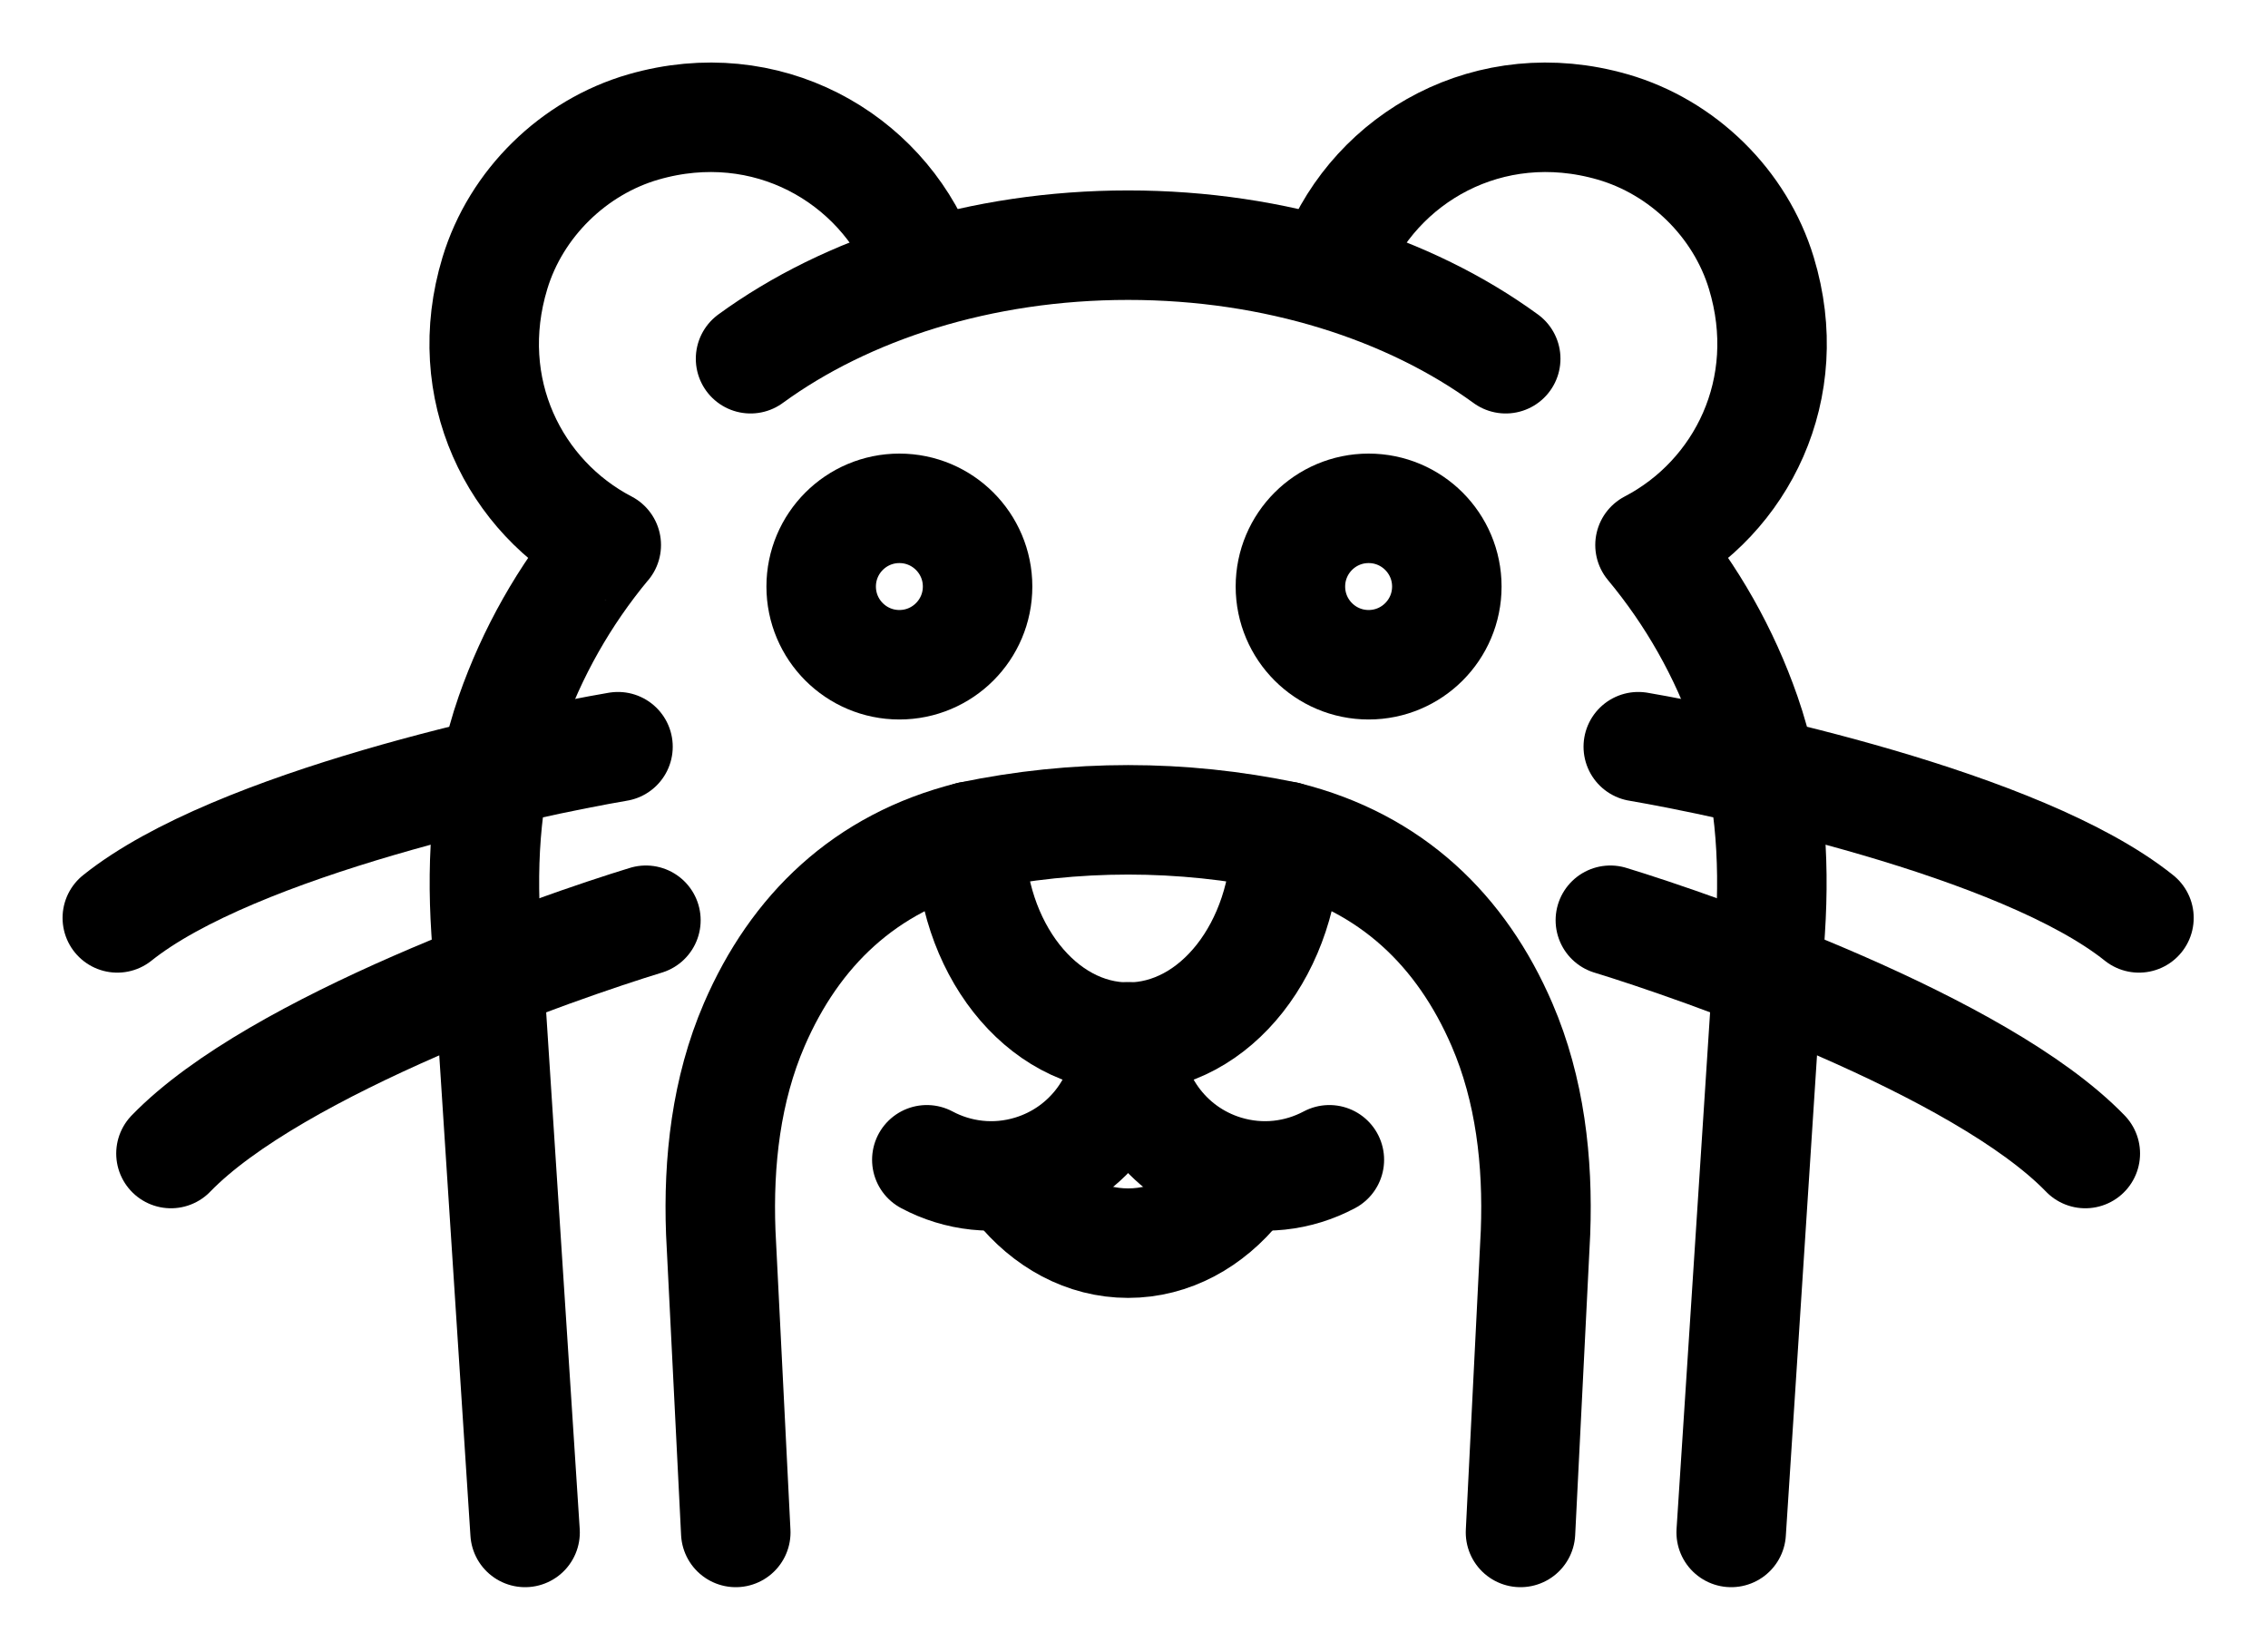
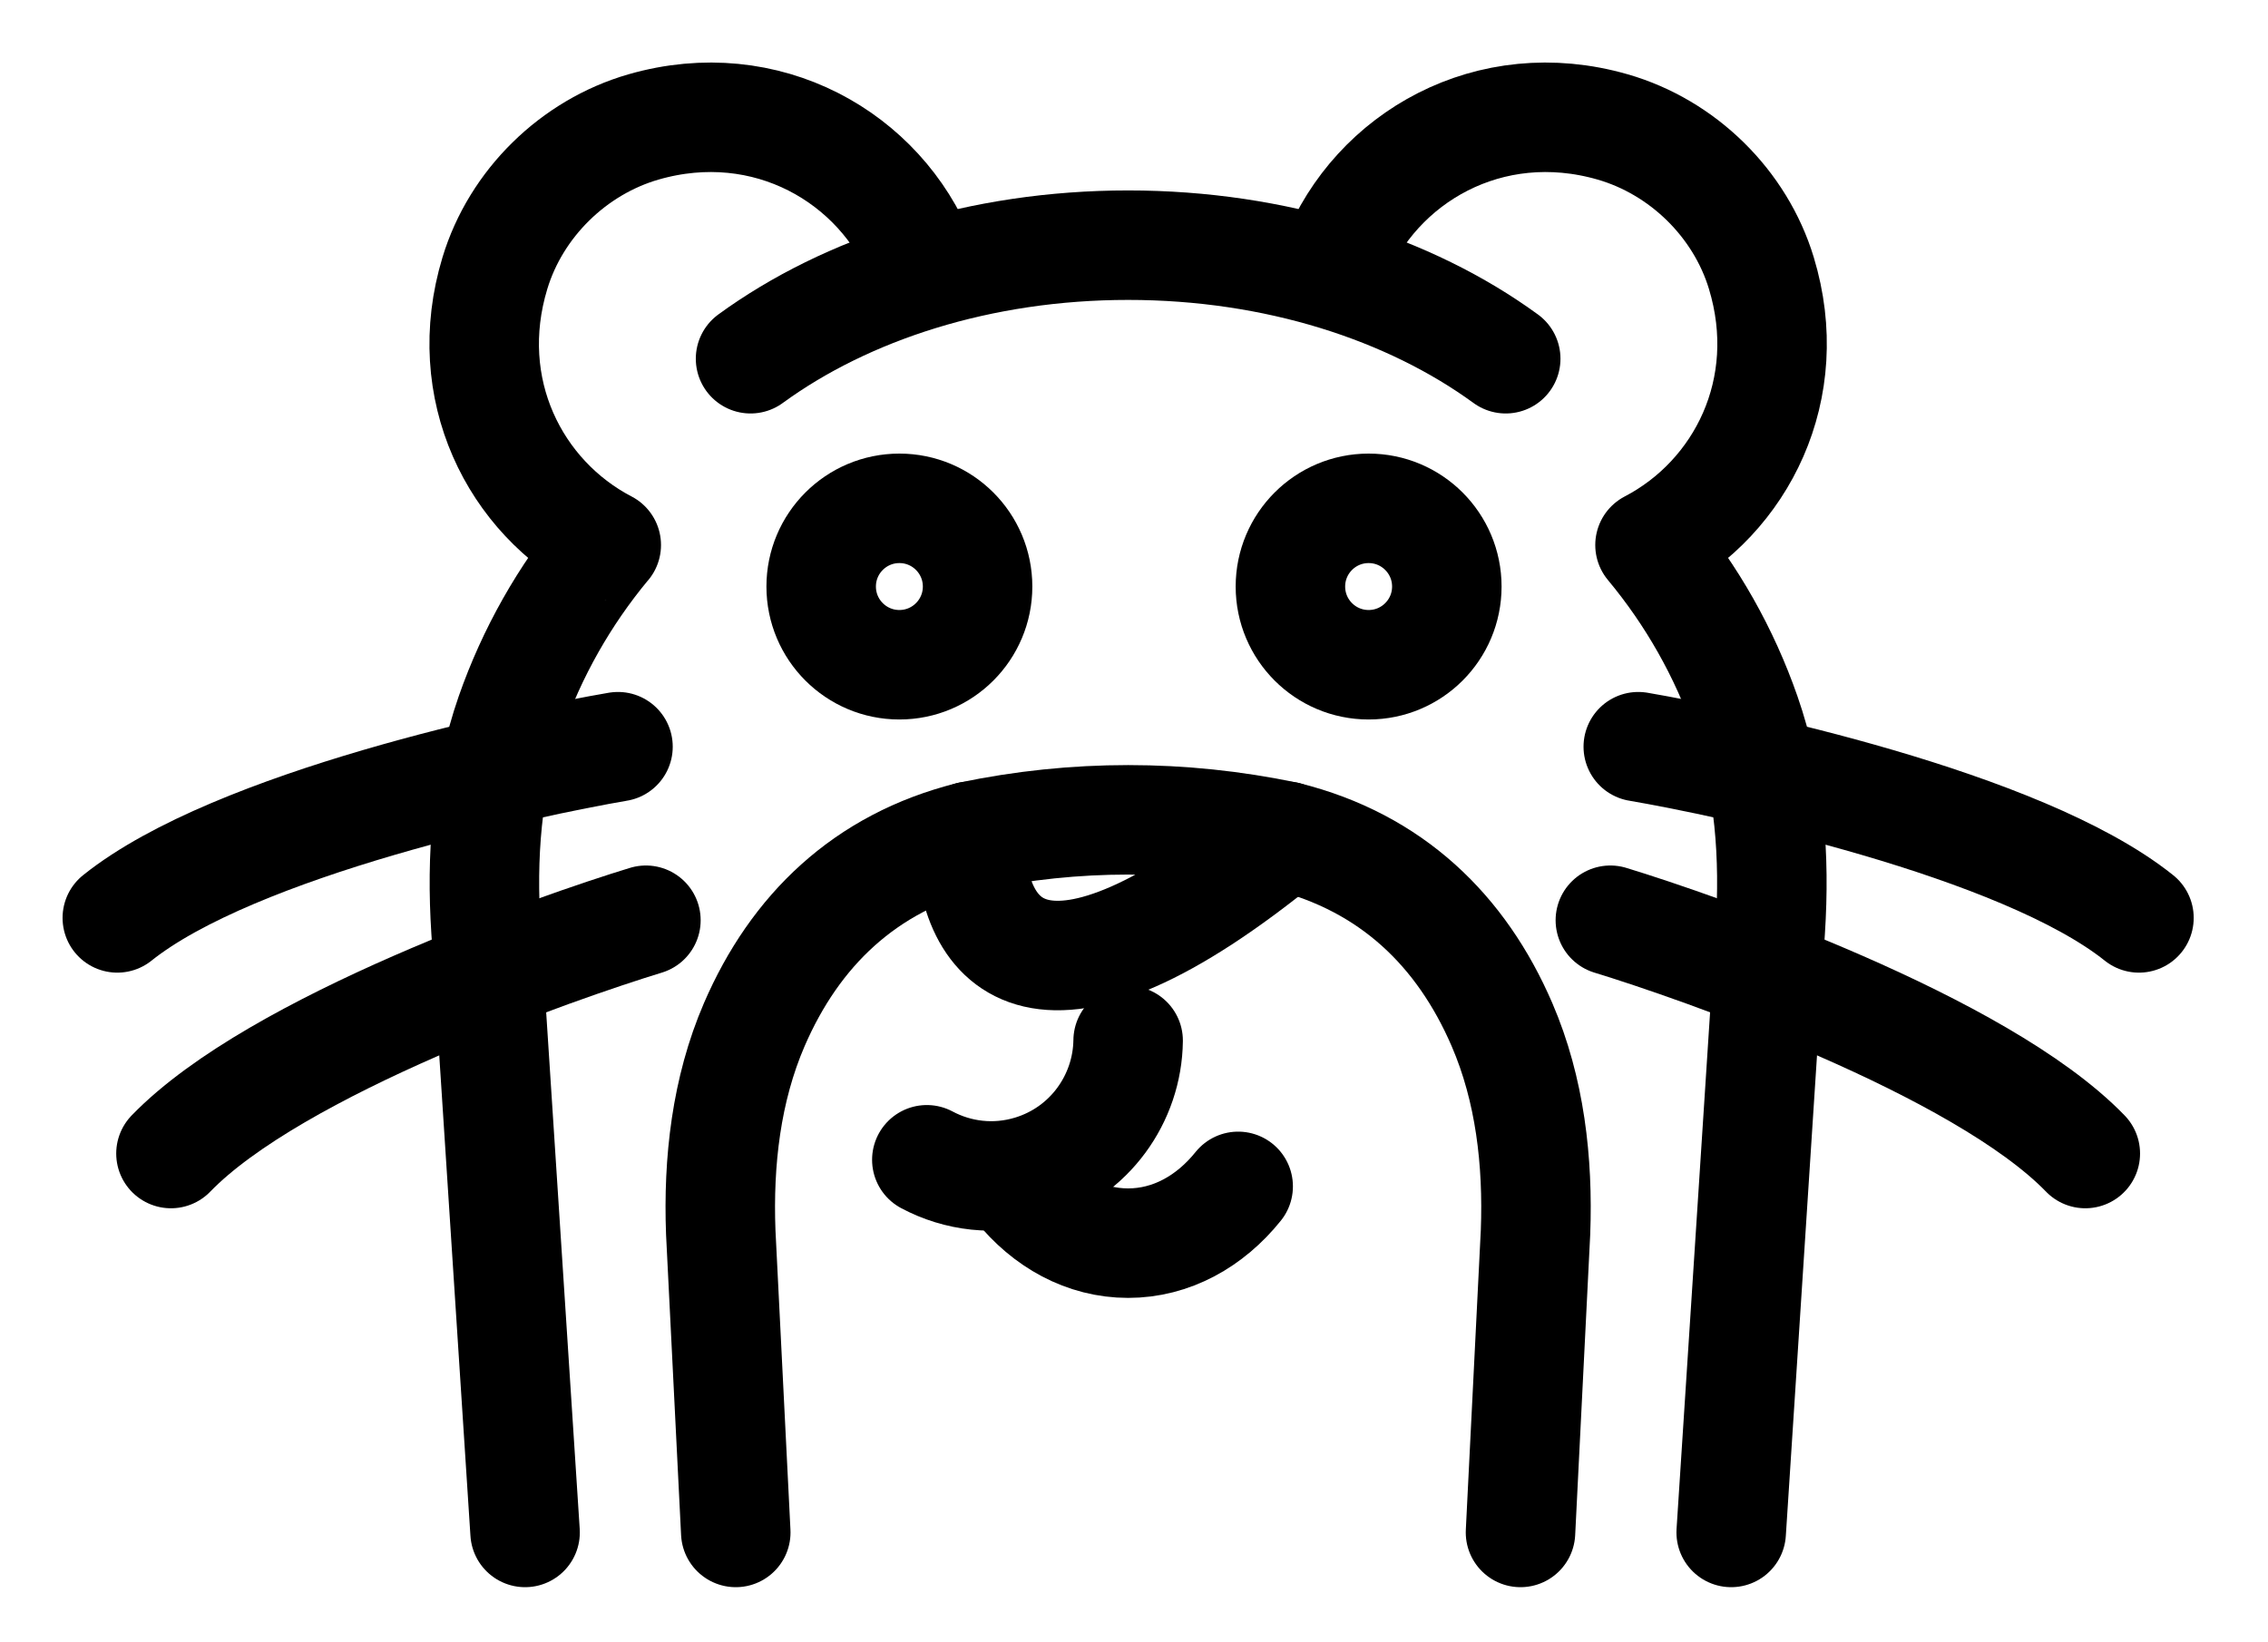
<svg xmlns="http://www.w3.org/2000/svg" width="29px" height="21px" viewBox="0 0 29 21" version="1.1">
  <title>Loutre</title>
  <desc>Created with Sketch.</desc>
  <g id="Desktop" stroke="none" stroke-width="1" fill="none" fill-rule="evenodd">
    <g id="Pictos" transform="translate(-183, -57)" stroke="#000000" stroke-width="1.4">
      <g id="Loutre" transform="translate(184, 58)">
        <path d="M18.253,3.587 C17.024,2.691 15.315,2.135 13.425,2.135 C11.534,2.135 9.826,2.691 8.597,3.587" id="Stroke-1" stroke-linecap="round" stroke-linejoin="round" />
        <path d="M12.018,14.17 C12.377,14.618 12.873,14.896 13.425,14.896 C13.976,14.896 14.473,14.618 14.832,14.17" id="Stroke-3" stroke-linecap="round" stroke-linejoin="round" />
-         <path d="M15.445,9.693 C15.445,11.112 14.541,12.262 13.425,12.262 C12.31,12.262 11.405,11.112 11.405,9.693 C12.743,9.413 14.108,9.413 15.445,9.693 Z" id="Stroke-5" stroke-linecap="round" stroke-linejoin="round" />
-         <path d="M15.998,13.83 C15.602,14.041 15.127,14.101 14.665,13.96 C13.902,13.727 13.412,13.019 13.425,12.258" id="Stroke-7" stroke-linecap="round" stroke-linejoin="round" />
+         <path d="M15.445,9.693 C12.31,12.262 11.405,11.112 11.405,9.693 C12.743,9.413 14.108,9.413 15.445,9.693 Z" id="Stroke-5" stroke-linecap="round" stroke-linejoin="round" />
        <path d="M10.851,13.83 C11.246,14.041 11.723,14.101 12.184,13.96 C12.932,13.732 13.416,13.048 13.425,12.306" id="Stroke-9" stroke-linecap="round" stroke-linejoin="round" />
        <path d="M21.136,18.595 L21.636,10.892 C21.696,9.961 21.63,9.013 21.322,8.132 C21.049,7.348 20.636,6.615 20.098,5.969 C21.269,5.359 21.971,3.973 21.522,2.493 C21.252,1.601 20.516,0.881 19.62,0.623 C18.049,0.171 16.592,1.012 16.069,2.325" id="Stroke-11" stroke-linecap="round" stroke-linejoin="round" />
        <path d="M5.714,18.595 L5.214,10.892 C5.154,9.961 5.22,9.013 5.527,8.132 C5.801,7.348 6.214,6.615 6.751,5.969 L6.752,5.969 C5.581,5.359 4.879,3.973 5.328,2.493 C5.598,1.601 6.334,0.881 7.229,0.623 C8.8,0.171 10.258,1.012 10.781,2.325" id="Stroke-13" stroke-linecap="round" stroke-linejoin="round" />
        <path d="M19.948,8.548 C21.095,8.744 24.84,9.529 26.35,10.737" id="Stroke-19" stroke-linecap="round" stroke-linejoin="round" />
        <path d="M19.591,10.767 C20.704,11.107 24.319,12.361 25.664,13.75" id="Stroke-21" stroke-linecap="round" stroke-linejoin="round" />
        <path d="M6.902,8.548 C5.755,8.744 2.01,9.529 0.5,10.737" id="Stroke-23" stroke-linecap="round" stroke-linejoin="round" />
        <path d="M7.259,10.767 C6.146,11.107 2.531,12.361 1.186,13.75" id="Stroke-25" stroke-linecap="round" stroke-linejoin="round" />
        <path d="M15.445,9.693 C16.795,10.029 17.688,10.903 18.205,12.101 C18.564,12.933 18.668,13.852 18.634,14.757 L18.442,18.595" id="Stroke-27" stroke-linecap="round" stroke-linejoin="round" />
        <path d="M11.405,9.693 C10.056,10.029 9.163,10.903 8.645,12.101 C8.286,12.933 8.182,13.852 8.216,14.757 L8.408,18.595" id="Stroke-29" stroke-linecap="round" stroke-linejoin="round" />
        <circle id="Oval-Copy-2" fill-rule="nonzero" cx="16.5" cy="6.5" r="1" />
        <circle id="Oval-Copy-3" fill-rule="nonzero" cx="10.5" cy="6.5" r="1" />
      </g>
    </g>
  </g>
</svg>